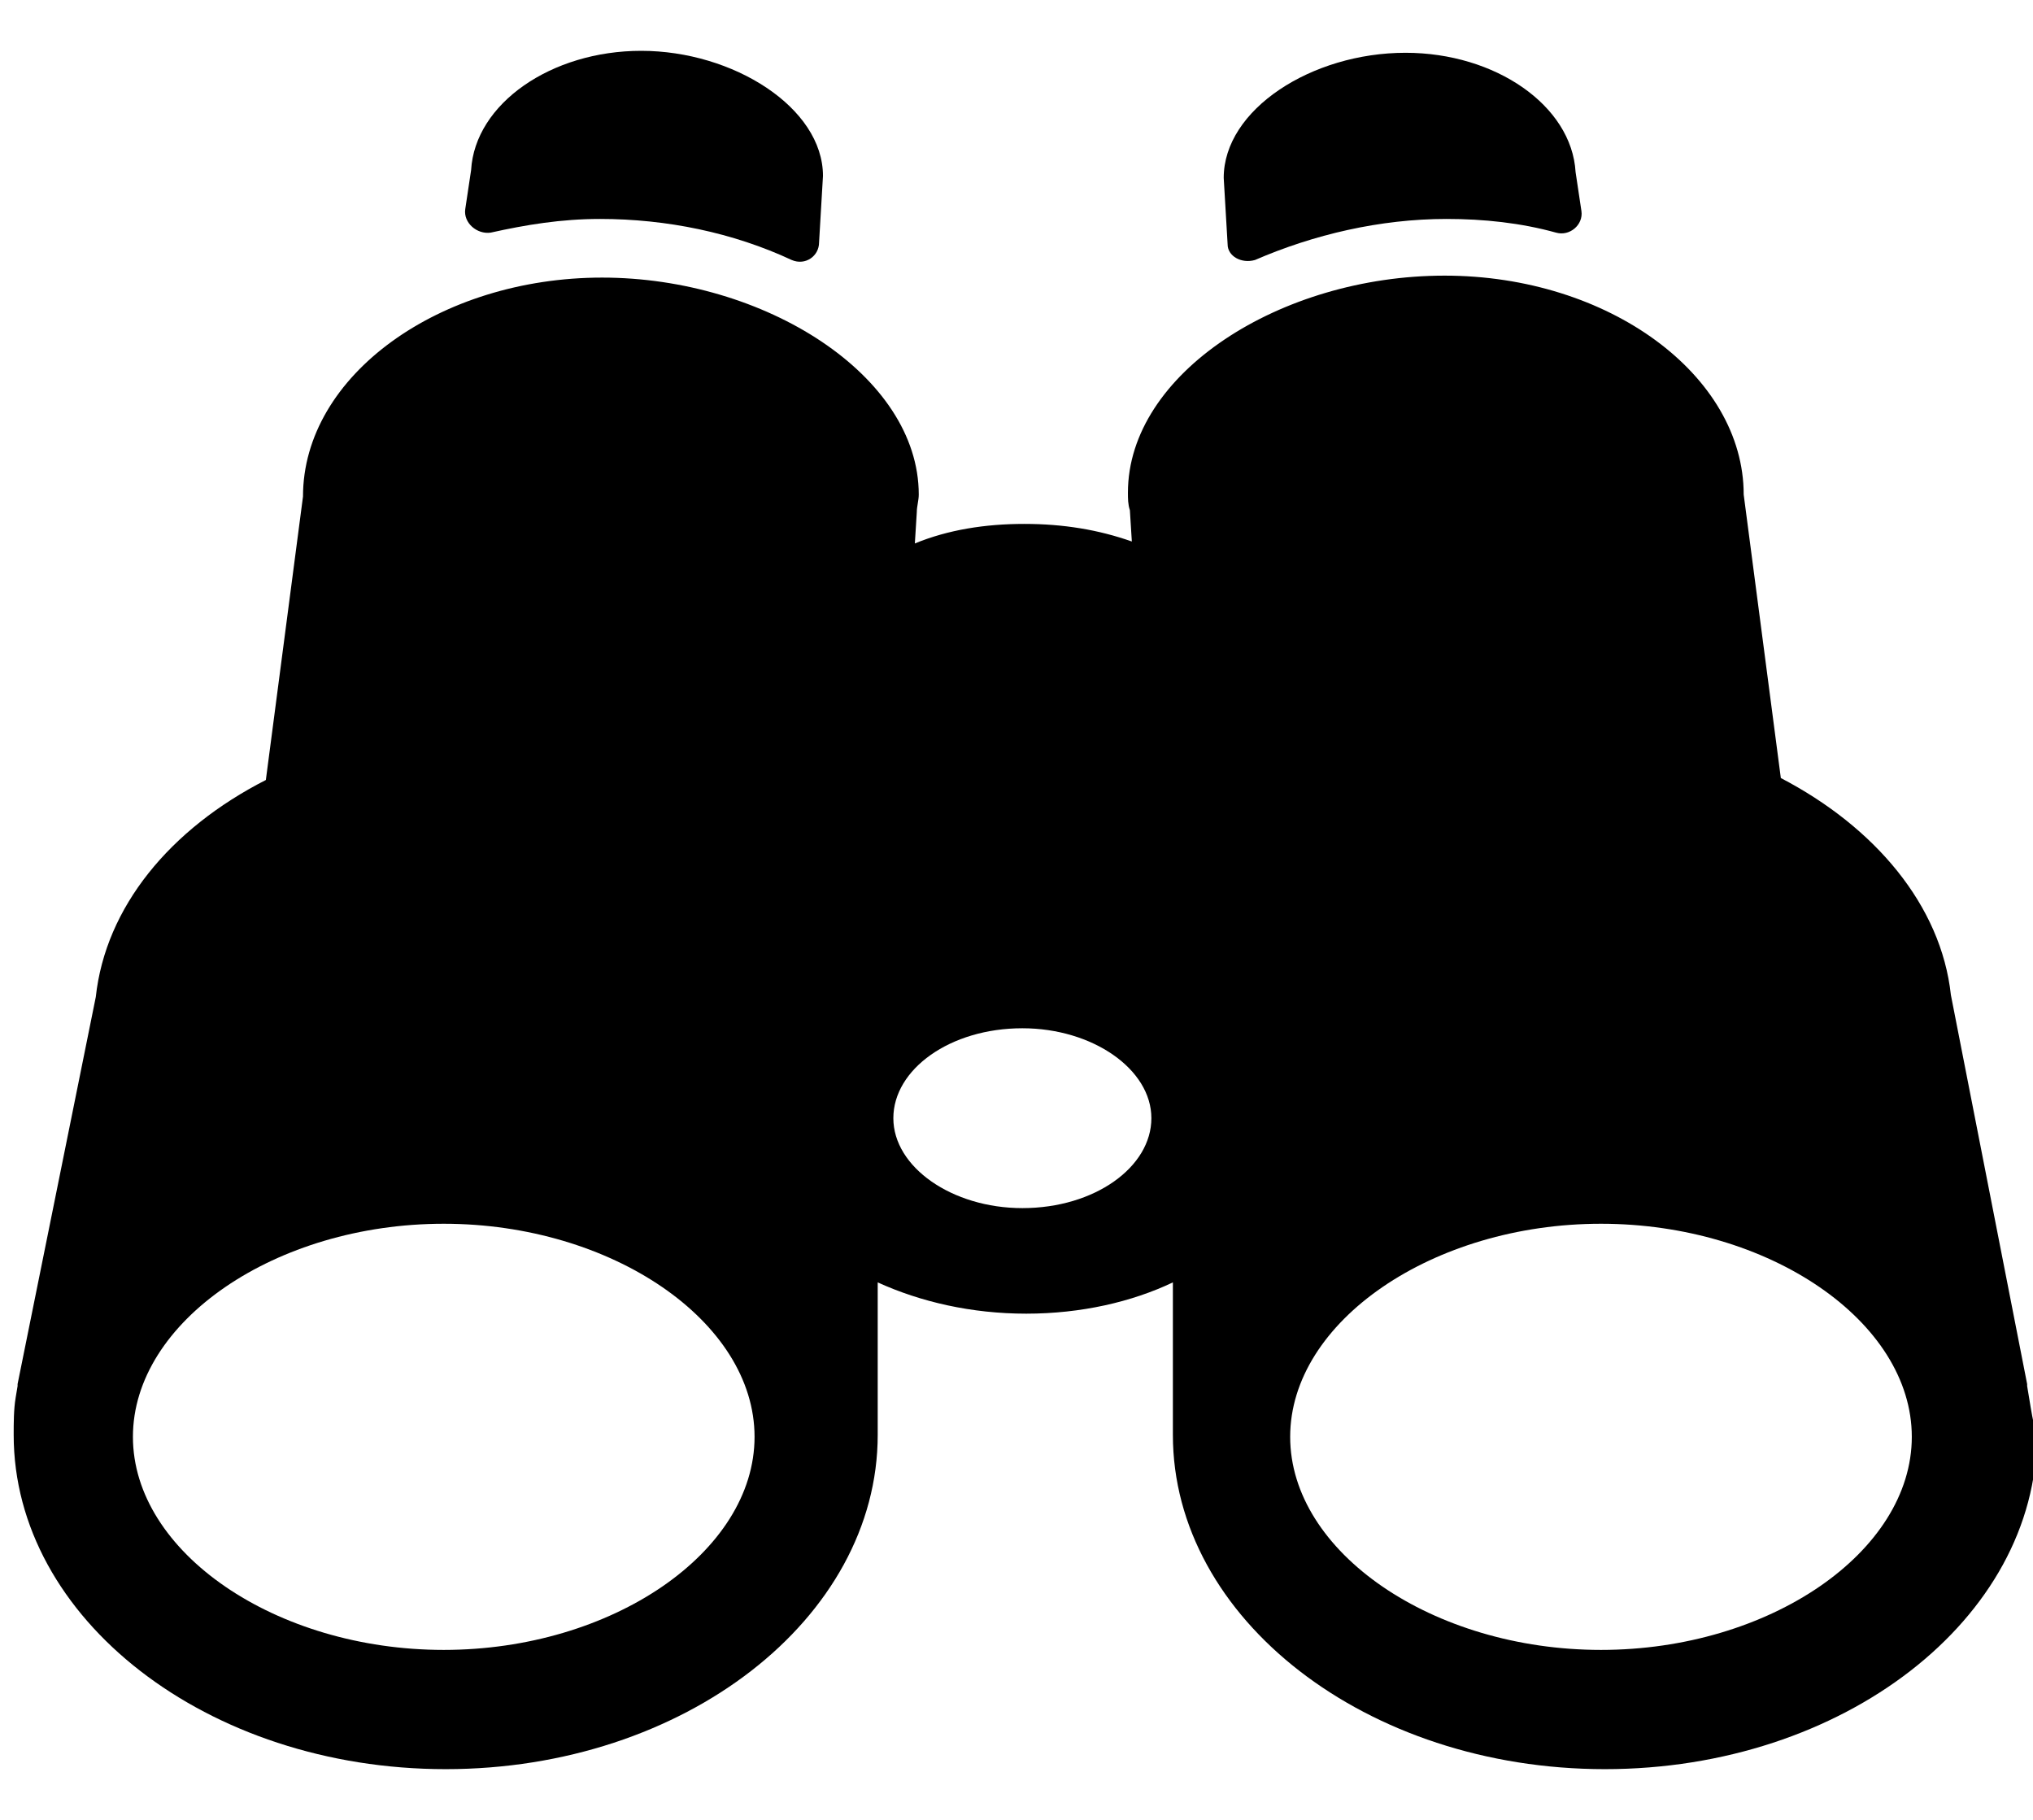
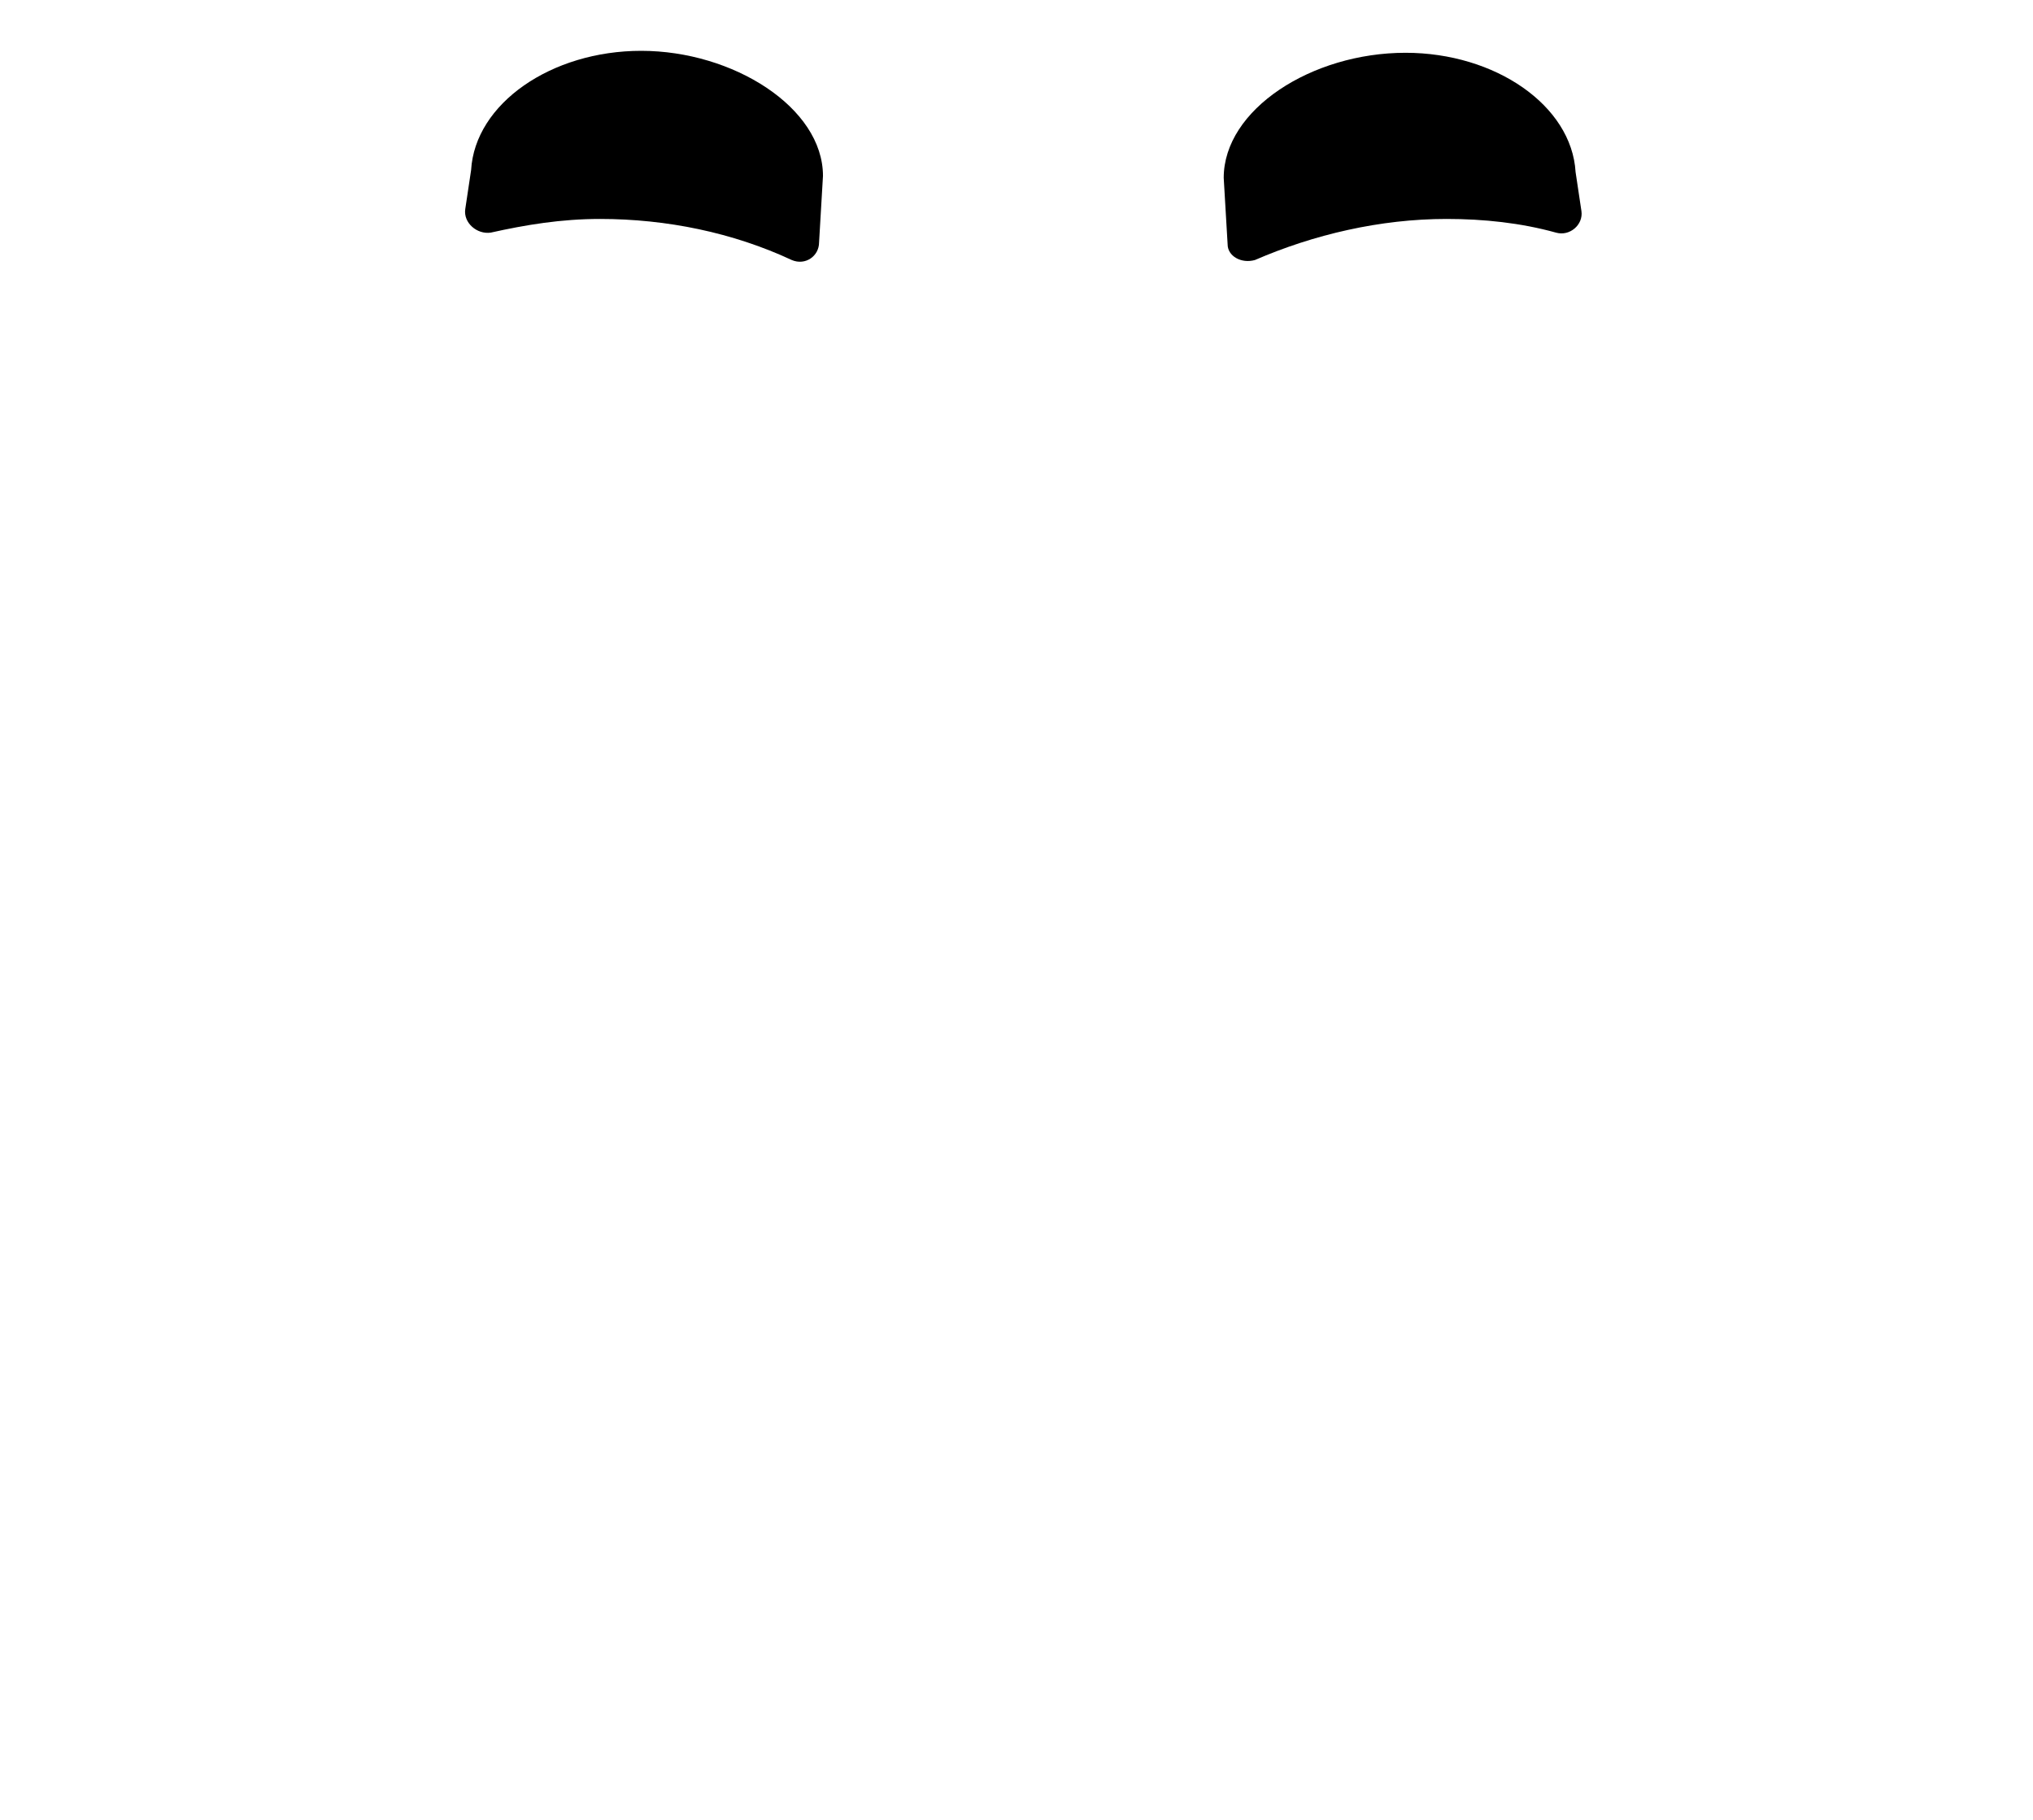
<svg xmlns="http://www.w3.org/2000/svg" version="1.1" id="レイヤー_1" x="0px" y="0px" viewBox="0 0 104 93.1" style="enable-background:new 0 0 104 93.1;" xml:space="preserve">
  <g>
    <g>
      <path d="M64.2,13.3c3-1.3,6.4-2.1,9.8-2.1c1.9,0,3.8,0.2,5.6,0.7c0.7,0.2,1.4-0.4,1.3-1.1l-0.3-2l0,0c-0.2-3.4-4.1-6.1-8.7-6.1    c-4.8,0-9.3,2.9-9.3,6.4l0.2,3.4C62.8,13.1,63.5,13.5,64.2,13.3z" />
-       <path d="M103.8,71.5l-0.1-0.6c0,0,0-0.1,0-0.1l-3.9-19.9c-0.5-4.6-3.9-8.6-8.7-11.1l-1.9-14.5c0-6.1-6.9-11.2-15.3-11.2    s-16.2,5-16.2,11.1c0,0.3,0,0.6,0.1,0.9l0.1,1.6c-1.7-0.6-3.5-0.9-5.5-0.9c-2,0-3.9,0.3-5.6,1l0.1-1.6c0-0.3,0.1-0.6,0.1-0.9    c0-6.1-7.9-11.1-16.2-11.1c-8.3,0-15.3,5-15.3,11.2l-1.9,14.5c-4.9,2.5-8.2,6.5-8.7,11.1L0.9,70.8c0,0,0,0.1,0,0.1l-0.1,0.6l0,0    c-0.1,0.6-0.1,1.3-0.1,1.9c0,9.4,9.9,17.1,22.1,17.1s22.1-7.7,22.1-17.1l0,0l0,0v-7.8c2.2,1,4.8,1.6,7.6,1.6    c2.8,0,5.4-0.6,7.5-1.6v7.8l0,0l0,0c0,9.4,9.9,17.1,22.1,17.1c12.2,0,22.1-7.7,22.1-17.1C104,72.8,103.9,72.1,103.8,71.5z     M22.7,84.4c-8.6,0-15.9-5-15.9-10.9c0-5.9,7.3-10.9,15.9-10.9s15.9,5,15.9,10.9C38.6,79.4,31.3,84.4,22.7,84.4z M52.3,61.8    c-3.6,0-6.6-2.1-6.6-4.6c0-2.5,2.9-4.6,6.6-4.6c3.6,0,6.6,2.1,6.6,4.6C58.9,59.7,56,61.8,52.3,61.8z M81.9,84.4    c-8.6,0-15.9-5-15.9-10.9c0-5.9,7.3-10.9,15.9-10.9s15.9,5,15.9,10.9S90.5,84.4,81.9,84.4z" />
      <path d="M25.1,11.9c1.8-0.4,3.6-0.7,5.6-0.7c3.4,0,6.8,0.7,9.8,2.1c0.7,0.3,1.4-0.2,1.4-0.9L42.1,9c0-3.5-4.6-6.4-9.3-6.4    c-4.6,0-8.5,2.7-8.7,6.1l0,0l-0.3,2C23.7,11.4,24.4,12,25.1,11.9z" />
    </g>
  </g>
</svg>